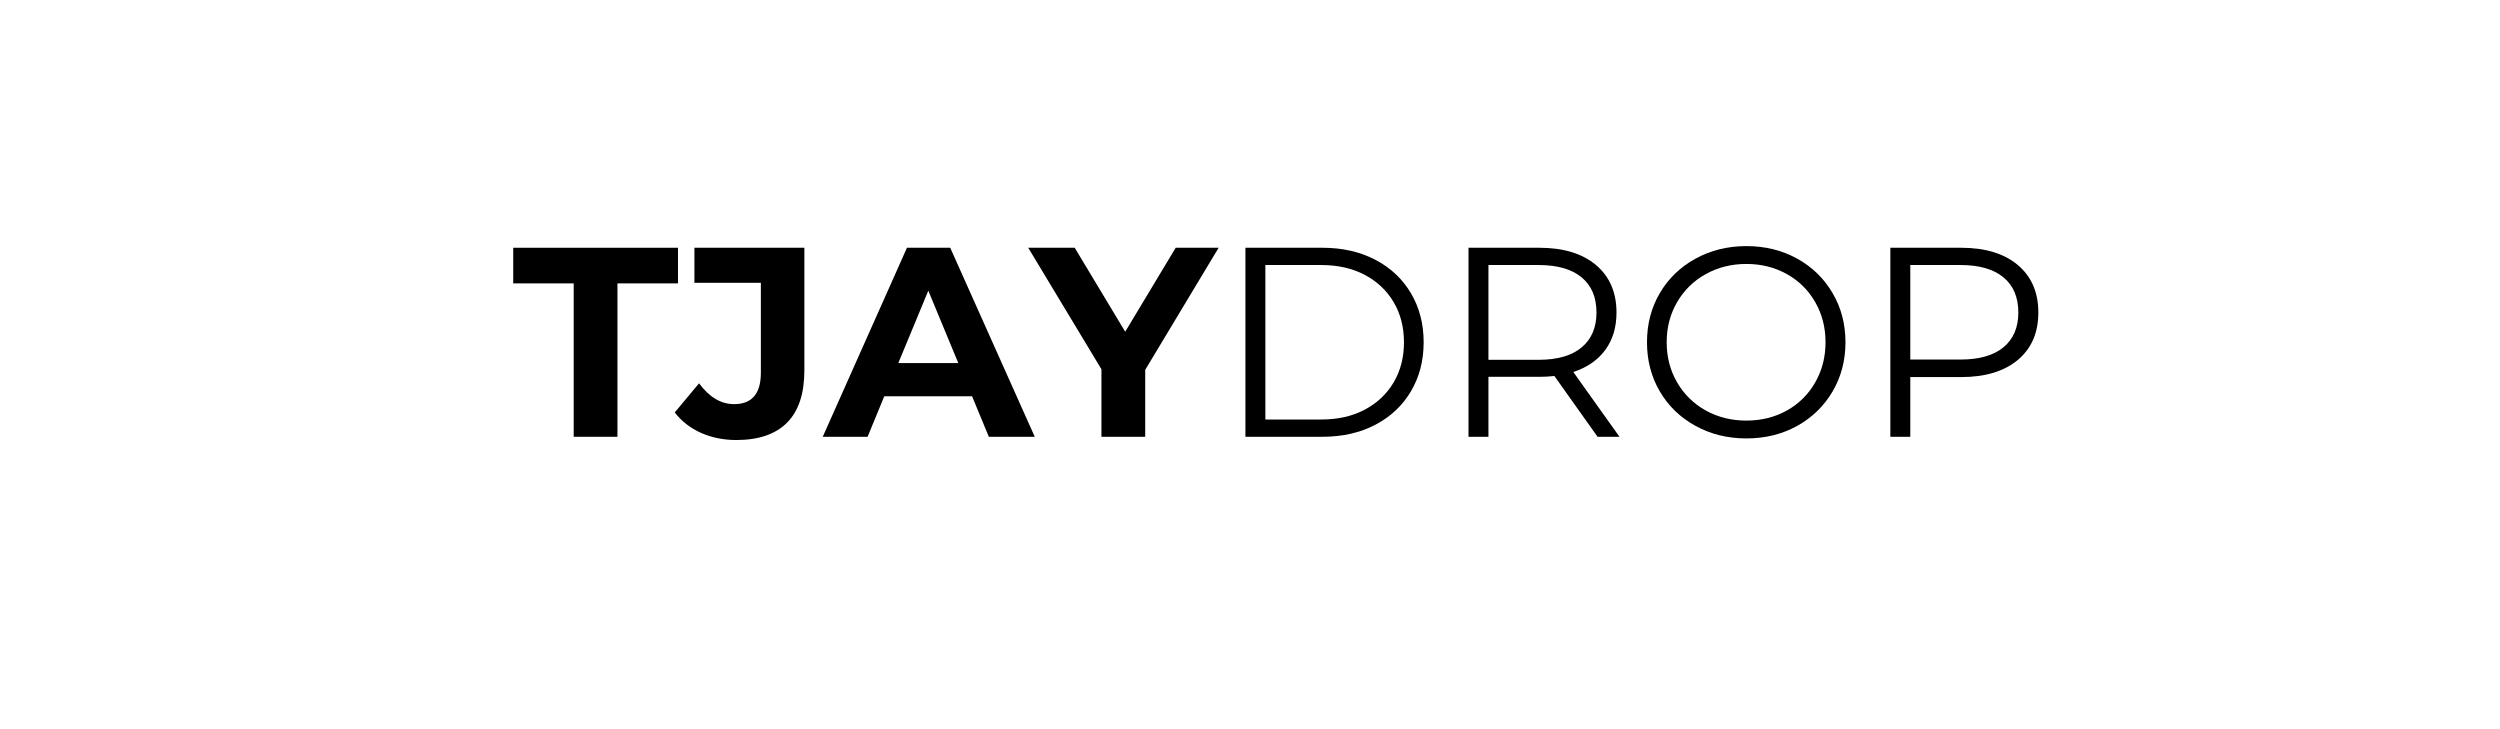
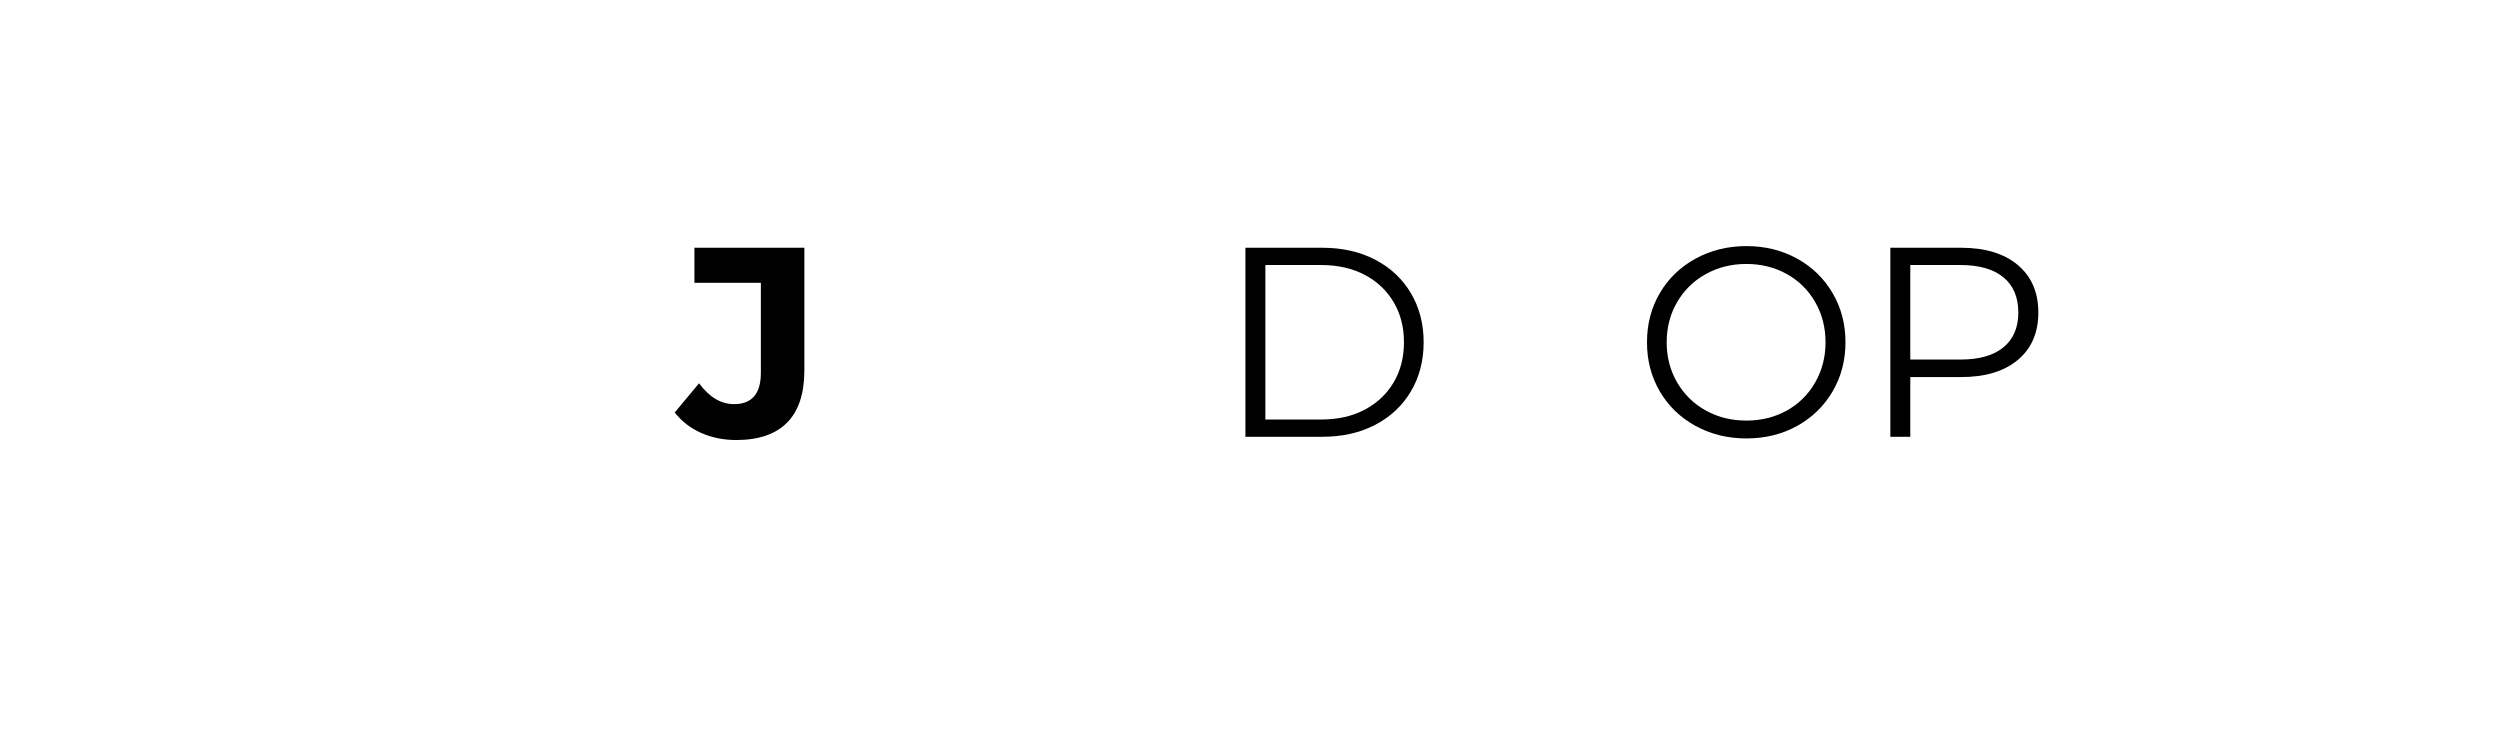
<svg xmlns="http://www.w3.org/2000/svg" width="820" zoomAndPan="magnify" viewBox="0 0 615 179.25" height="239" preserveAspectRatio="xMidYMid meet" version="1.0">
  <defs>
    <g />
  </defs>
  <g fill="#000000" fill-opacity="1">
    <g transform="translate(125.988, 107.448)">
      <g>
-         <path d="M 15.141 -37.734 L 0.266 -37.734 L 0.266 -46.5 L 40.797 -46.5 L 40.797 -37.734 L 25.906 -37.734 L 25.906 0 L 15.141 0 Z M 15.141 -37.734 " />
-       </g>
+         </g>
    </g>
  </g>
  <g fill="#000000" fill-opacity="1">
    <g transform="translate(167.046, 107.448)">
      <g>
        <path d="M 14.078 0.797 C 10.941 0.797 8.055 0.211 5.422 -0.953 C 2.785 -2.129 0.625 -3.805 -1.062 -5.984 L 4.922 -13.156 C 7.441 -9.738 10.316 -8.031 13.547 -8.031 C 17.93 -8.031 20.125 -10.602 20.125 -15.75 L 20.125 -37.875 L 3.781 -37.875 L 3.781 -46.5 L 30.828 -46.5 L 30.828 -16.344 C 30.828 -10.625 29.41 -6.336 26.578 -3.484 C 23.742 -0.629 19.578 0.797 14.078 0.797 Z M 14.078 0.797 " />
      </g>
    </g>
  </g>
  <g fill="#000000" fill-opacity="1">
    <g transform="translate(202.988, 107.448)">
      <g>
-         <path d="M 36.141 -9.969 L 14.547 -9.969 L 10.438 0 L -0.594 0 L 20.125 -46.5 L 30.766 -46.5 L 51.562 0 L 40.266 0 Z M 32.75 -18.141 L 25.375 -35.938 L 18 -18.141 Z M 32.75 -18.141 " />
-       </g>
+         </g>
    </g>
  </g>
  <g fill="#000000" fill-opacity="1">
    <g transform="translate(253.878, 107.448)">
      <g>
-         <path d="M 27.844 -16.469 L 27.844 0 L 17.078 0 L 17.078 -16.609 L -0.938 -46.5 L 10.5 -46.5 L 22.922 -25.844 L 35.344 -46.5 L 45.906 -46.5 Z M 27.844 -16.469 " />
-       </g>
+         </g>
    </g>
  </g>
  <g fill="#000000" fill-opacity="1">
    <g transform="translate(298.796, 107.448)">
      <g>
        <path d="M 7.578 -46.5 L 26.516 -46.5 C 31.43 -46.5 35.77 -45.516 39.531 -43.547 C 43.289 -41.578 46.211 -38.832 48.297 -35.312 C 50.379 -31.789 51.422 -27.77 51.422 -23.25 C 51.422 -18.727 50.379 -14.707 48.297 -11.188 C 46.211 -7.664 43.289 -4.922 39.531 -2.953 C 35.77 -0.984 31.43 0 26.516 0 L 7.578 0 Z M 26.25 -4.25 C 30.32 -4.25 33.883 -5.055 36.938 -6.672 C 39.988 -8.297 42.359 -10.535 44.047 -13.391 C 45.734 -16.242 46.578 -19.531 46.578 -23.25 C 46.578 -26.969 45.734 -30.254 44.047 -33.109 C 42.359 -35.973 39.988 -38.211 36.938 -39.828 C 33.883 -41.441 30.32 -42.25 26.25 -42.25 L 12.484 -42.25 L 12.484 -4.25 Z M 26.25 -4.25 " />
      </g>
    </g>
  </g>
  <g fill="#000000" fill-opacity="1">
    <g transform="translate(353.673, 107.448)">
      <g>
-         <path d="M 39.328 0 L 28.703 -14.953 C 27.504 -14.816 26.266 -14.75 24.984 -14.75 L 12.484 -14.75 L 12.484 0 L 7.578 0 L 7.578 -46.5 L 24.984 -46.5 C 30.922 -46.5 35.57 -45.082 38.938 -42.25 C 42.301 -39.414 43.984 -35.52 43.984 -30.562 C 43.984 -26.926 43.062 -23.859 41.219 -21.359 C 39.383 -18.859 36.766 -17.051 33.359 -15.938 L 44.719 0 Z M 24.844 -18.938 C 29.445 -18.938 32.969 -19.953 35.406 -21.984 C 37.844 -24.023 39.062 -26.883 39.062 -30.562 C 39.062 -34.32 37.844 -37.207 35.406 -39.219 C 32.969 -41.238 29.445 -42.25 24.844 -42.25 L 12.484 -42.25 L 12.484 -18.938 Z M 24.844 -18.938 " />
-       </g>
+         </g>
    </g>
  </g>
  <g fill="#000000" fill-opacity="1">
    <g transform="translate(401.706, 107.448)">
      <g>
        <path d="M 27.906 0.406 C 23.301 0.406 19.125 -0.625 15.375 -2.688 C 11.633 -4.75 8.711 -7.57 6.609 -11.156 C 4.504 -14.75 3.453 -18.781 3.453 -23.25 C 3.453 -27.727 4.504 -31.758 6.609 -35.344 C 8.711 -38.926 11.633 -41.75 15.375 -43.812 C 19.125 -45.875 23.301 -46.906 27.906 -46.906 C 32.508 -46.906 36.66 -45.883 40.359 -43.844 C 44.055 -41.812 46.969 -38.988 49.094 -35.375 C 51.219 -31.77 52.281 -27.727 52.281 -23.25 C 52.281 -18.781 51.219 -14.738 49.094 -11.125 C 46.969 -7.52 44.055 -4.695 40.359 -2.656 C 36.66 -0.613 32.508 0.406 27.906 0.406 Z M 27.906 -3.984 C 31.582 -3.984 34.906 -4.812 37.875 -6.469 C 40.844 -8.133 43.164 -10.441 44.844 -13.391 C 46.531 -16.336 47.375 -19.625 47.375 -23.25 C 47.375 -26.883 46.531 -30.172 44.844 -33.109 C 43.164 -36.055 40.844 -38.359 37.875 -40.016 C 34.906 -41.68 31.582 -42.516 27.906 -42.516 C 24.227 -42.516 20.895 -41.68 17.906 -40.016 C 14.914 -38.359 12.566 -36.055 10.859 -33.109 C 9.148 -30.172 8.297 -26.883 8.297 -23.25 C 8.297 -19.625 9.148 -16.336 10.859 -13.391 C 12.566 -10.441 14.914 -8.133 17.906 -6.469 C 20.895 -4.812 24.227 -3.984 27.906 -3.984 Z M 27.906 -3.984 " />
      </g>
    </g>
  </g>
  <g fill="#000000" fill-opacity="1">
    <g transform="translate(457.447, 107.448)">
      <g>
        <path d="M 24.984 -46.5 C 30.922 -46.5 35.57 -45.082 38.938 -42.25 C 42.301 -39.414 43.984 -35.52 43.984 -30.562 C 43.984 -25.602 42.301 -21.719 38.938 -18.906 C 35.57 -16.094 30.922 -14.688 24.984 -14.688 L 12.484 -14.688 L 12.484 0 L 7.578 0 L 7.578 -46.5 Z M 24.844 -19 C 29.445 -19 32.969 -20.004 35.406 -22.016 C 37.844 -24.035 39.062 -26.883 39.062 -30.562 C 39.062 -34.32 37.844 -37.207 35.406 -39.219 C 32.969 -41.238 29.445 -42.25 24.844 -42.25 L 12.484 -42.25 L 12.484 -19 Z M 24.844 -19 " />
      </g>
    </g>
  </g>
</svg>